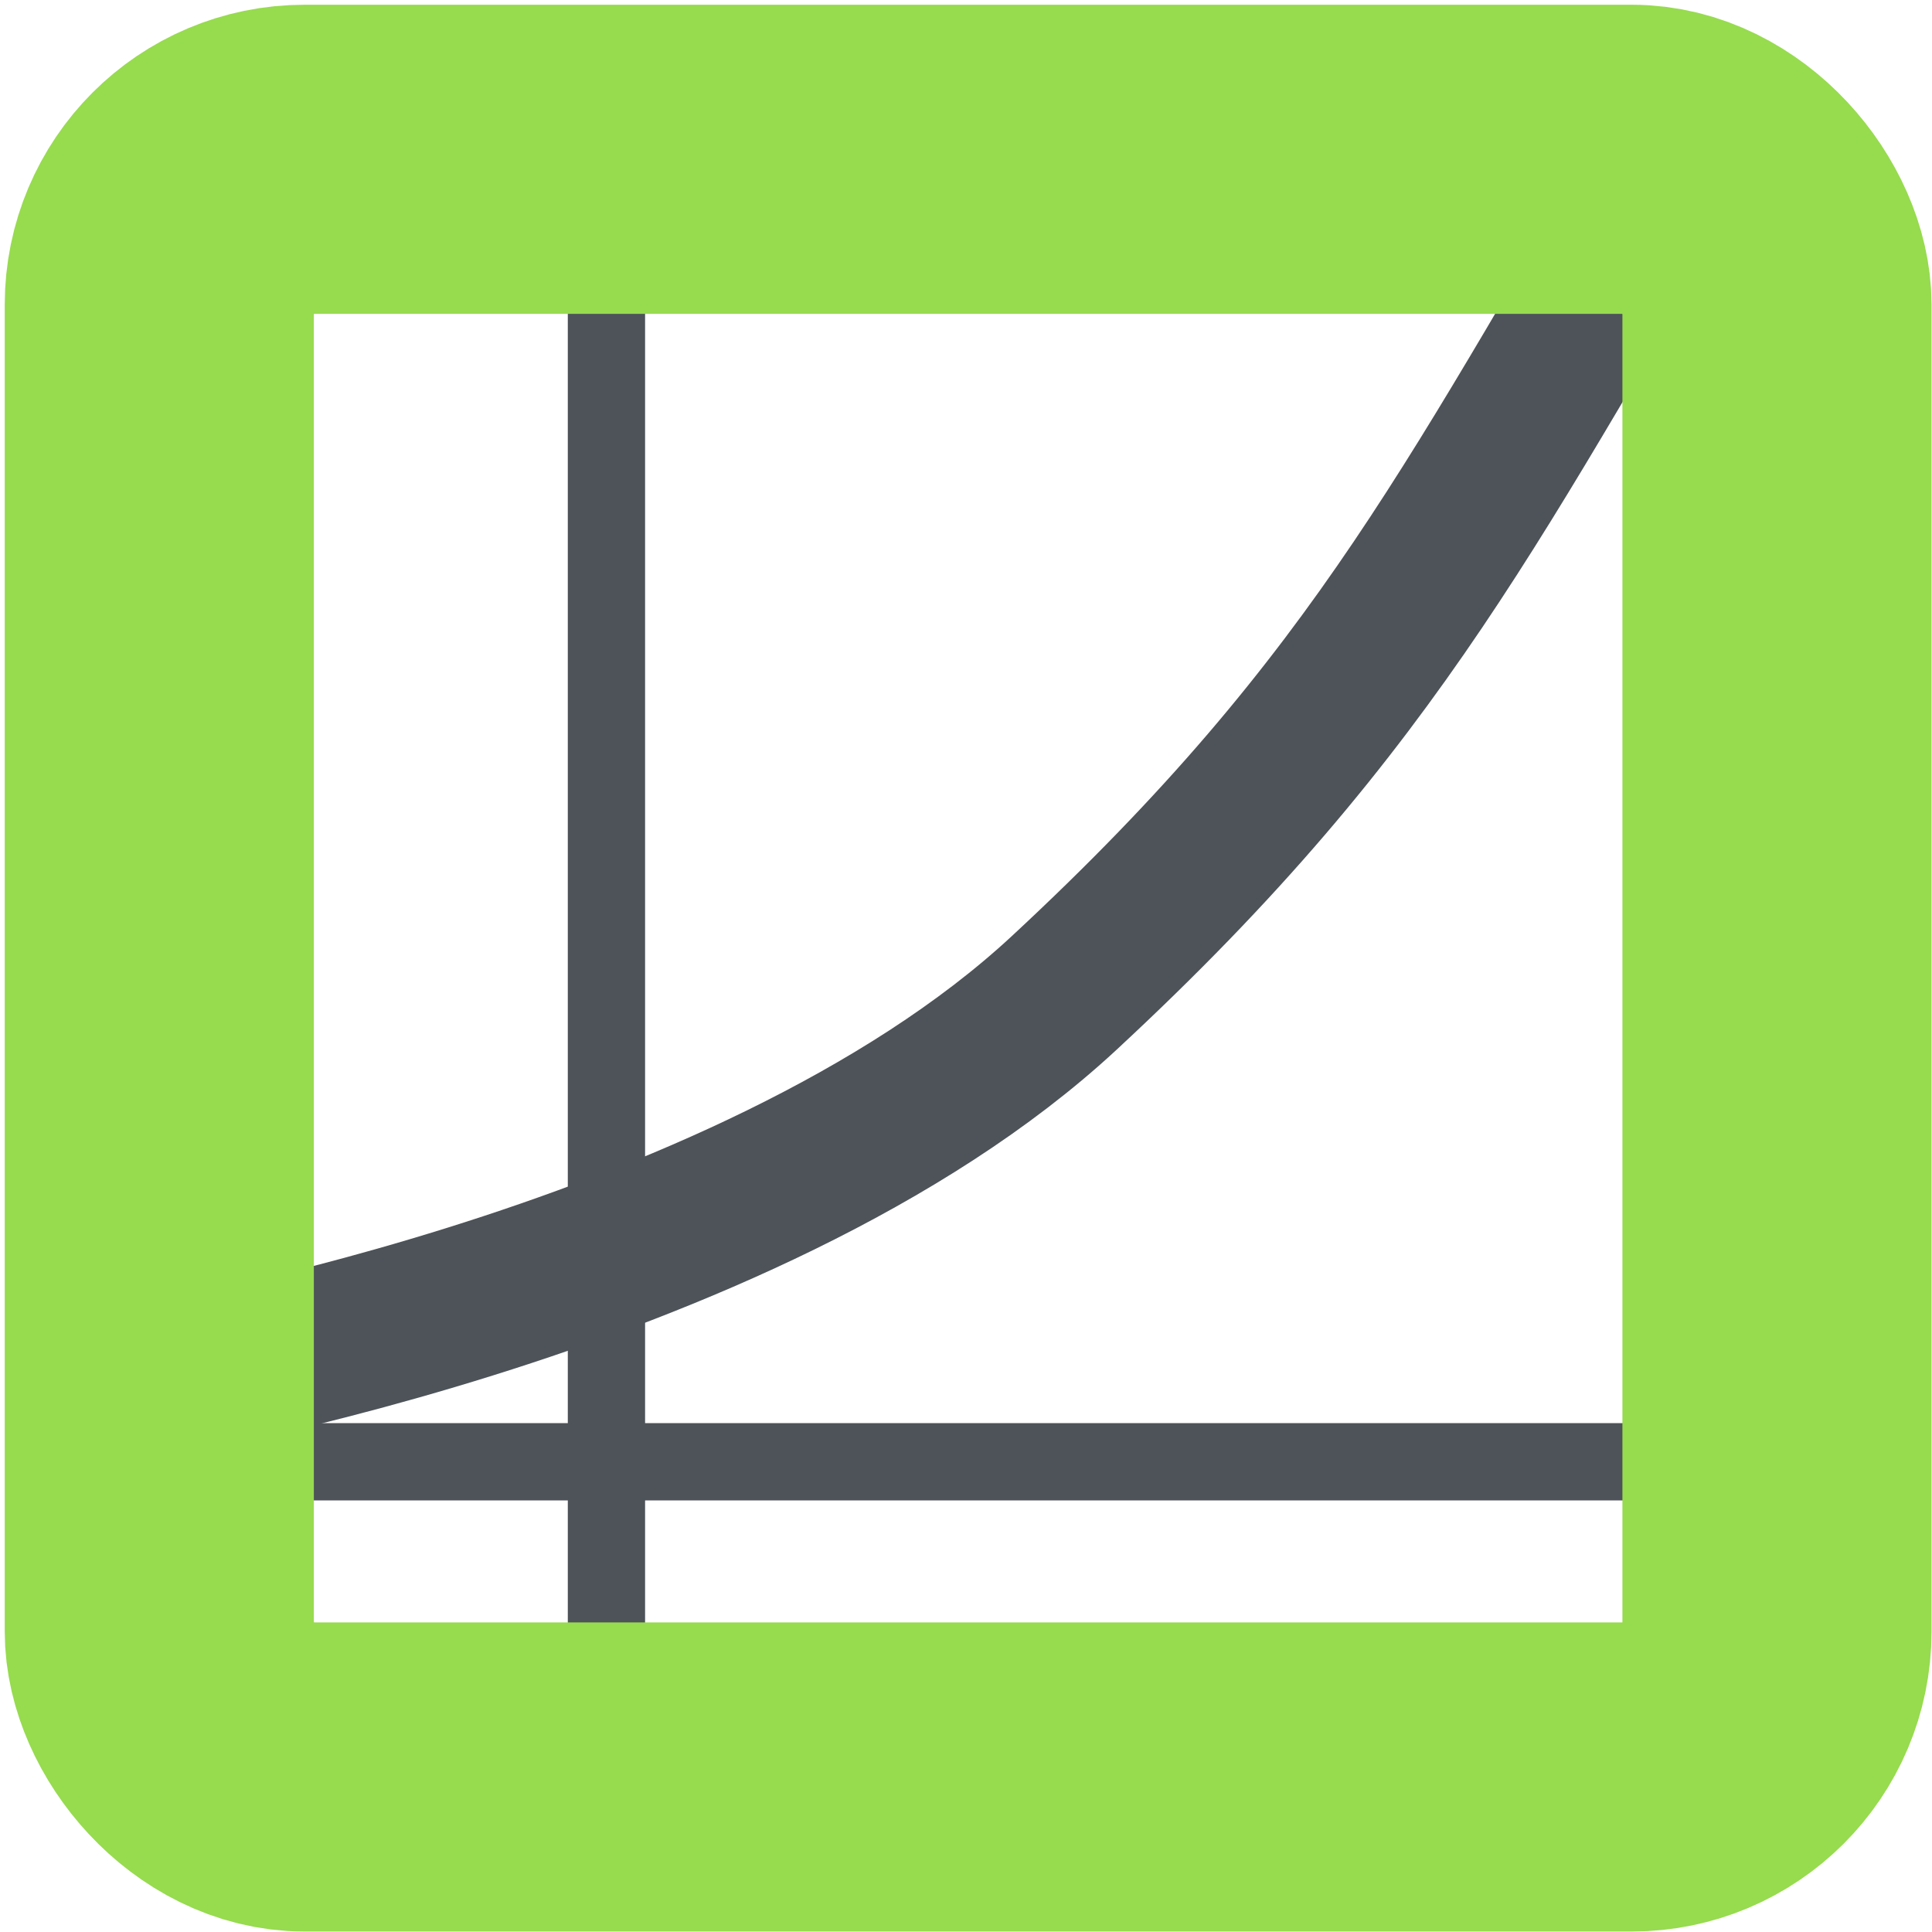
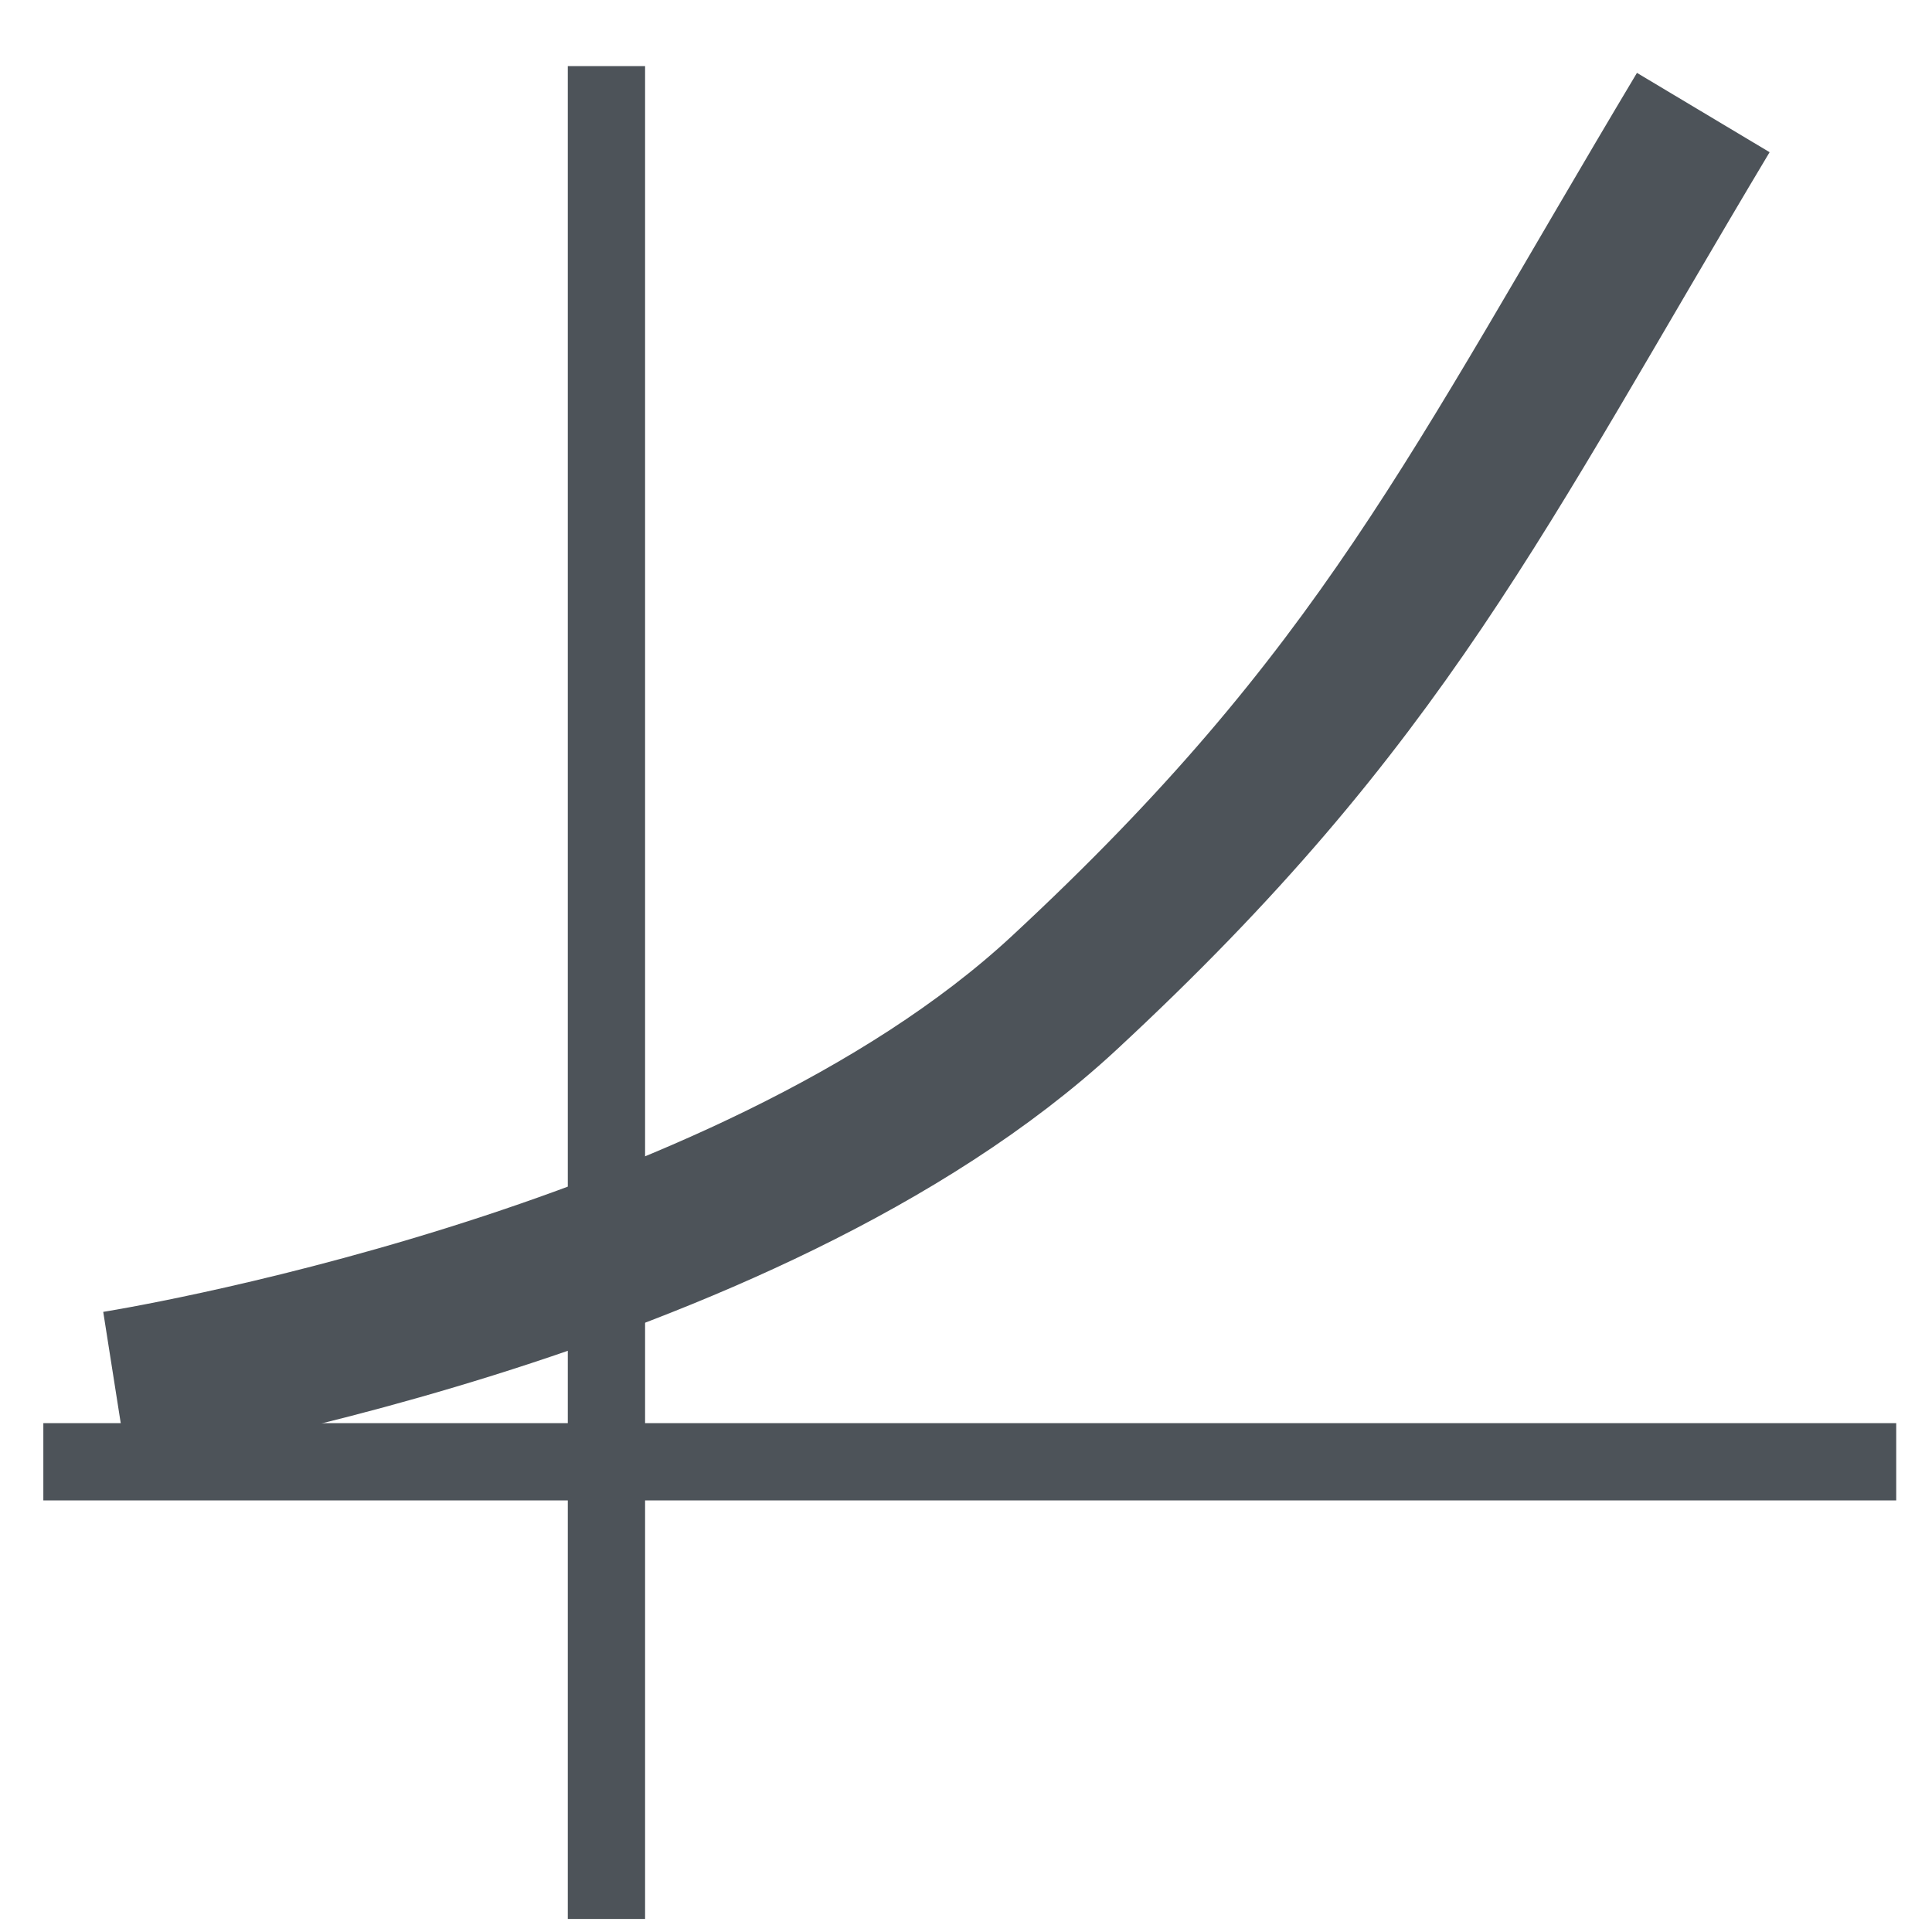
<svg xmlns="http://www.w3.org/2000/svg" xmlns:ns1="http://sodipodi.sourceforge.net/DTD/sodipodi-0.dtd" xmlns:ns2="http://www.inkscape.org/namespaces/inkscape" version="1.1" width="125" height="125">
  <svg width="125" height="125" viewBox="0 0 125 125" version="1.1" id="SvgjsSvg1158" ns1:docname="favicon.svg" ns2:version="1.3.2 (091e20e, 2023-11-25)" ns2:export-filename="logo.png" ns2:export-xdpi="96" ns2:export-ydpi="96">
    <defs id="SvgjsDefs1157">
      <clipPath clipPathUnits="userSpaceOnUse" id="SvgjsClipPath1156">
        <rect style="fill:#ff0000;fill-opacity:0.337;fill-rule:evenodd;stroke:none;stroke-width:9.954;stroke-linecap:butt;stroke-linejoin:round;stroke-dasharray:none;stroke-opacity:1" id="SvgjsRect1155" width="476.319" height="124.92" x="121.769" y="11.952" ry="0" />
      </clipPath>
    </defs>
    <ns1:namedview id="SvgjsSodipodi:namedview1154" pagecolor="#ffffff" bordercolor="#000000" borderopacity="0.25" ns2:showpageshadow="2" ns2:pageopacity="0.0" ns2:pagecheckerboard="0" ns2:deskcolor="#d1d1d1" ns2:zoom="3.2716044" ns2:cx="49.66982" ns2:cy="53.949066" ns2:window-width="1712" ns2:window-height="956" ns2:window-x="0" ns2:window-y="39" ns2:window-maximized="0" ns2:current-layer="svg1" showguides="true">
      <ns1:guide position="152.564,13.138" orientation="0,-1" id="SvgjsSodipodi:guide1153" ns2:locked="false" />
      <ns1:guide position="161.9,138.117" orientation="0,-1" id="SvgjsSodipodi:guide1152" ns2:locked="false" />
    </ns1:namedview>
    <path d="m 7.456,89.817 c 0,0 40.724,-6.408 61.38,-25.56 20.656,-19.152 26.632,-32.337 41.366,-56.976" stroke="#000000" stroke-width="8.81" fill="none" id="SvgjsPath1151" ns1:nodetypes="czc" style="fill:none;stroke:#4d5359;stroke-width:10;stroke-dasharray:none;stroke-opacity:1" ns2:label="path1-6" />
    <path style="fill:none;fill-opacity:1;fill-rule:evenodd;stroke:#4d5359;stroke-width:5;stroke-linecap:butt;stroke-linejoin:round;stroke-dasharray:none;stroke-opacity:1" d="m 39.237,4.275 c 0,119.881 0,119.881 0,119.881" id="SvgjsPath1150" />
    <path style="fill:none;fill-opacity:1;fill-rule:evenodd;stroke:#4d5359;stroke-width:5;stroke-linecap:butt;stroke-linejoin:round;stroke-dasharray:none;stroke-opacity:1" d="m 122.685,94.576 c -119.881,0 -119.881,0 -119.881,0" id="SvgjsPath1149" />
-     <rect style="fill:none;fill-opacity:1;fill-rule:evenodd;stroke:#97db4f;stroke-width:20;stroke-linecap:butt;stroke-linejoin:round;stroke-dasharray:none;stroke-opacity:1" id="SvgjsRect1148" width="104.664" height="104.664" x="10.306" y="10.306" ry="9.403" />
  </svg>
  <style>@media (prefers-color-scheme: light) { :root { filter: none; } }
@media (prefers-color-scheme: dark) { :root { filter: none; } }
</style>
</svg>